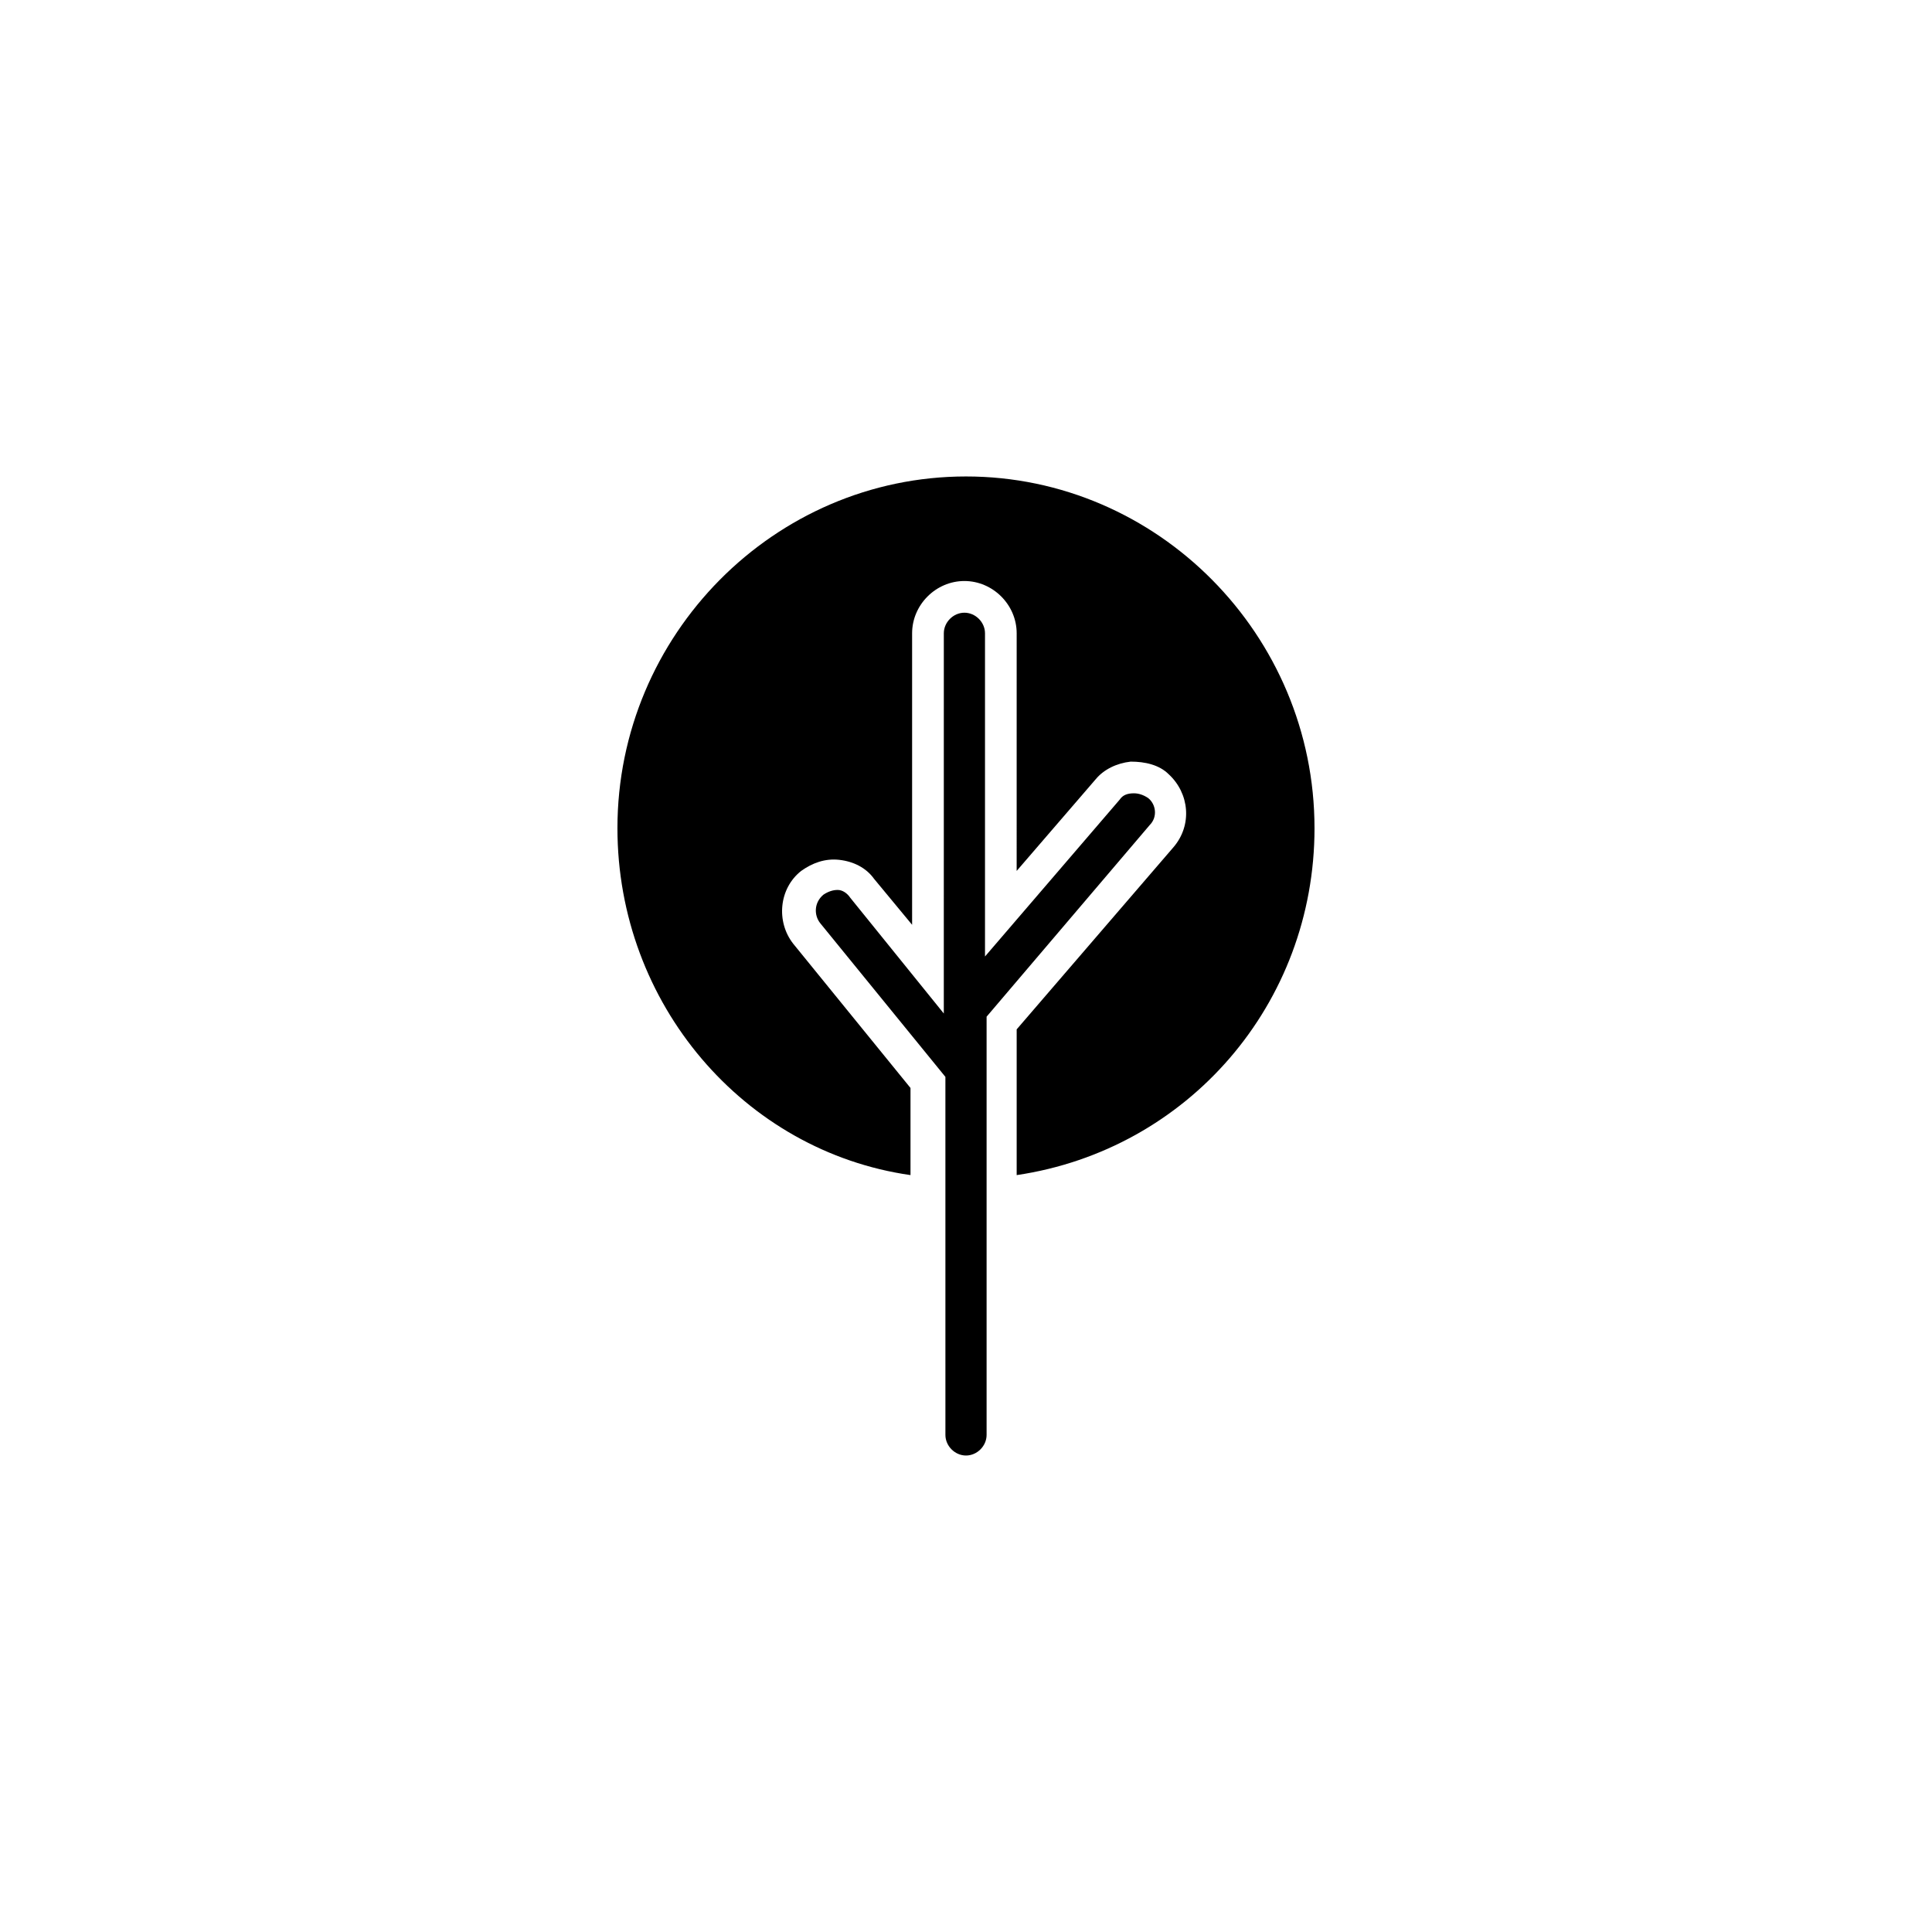
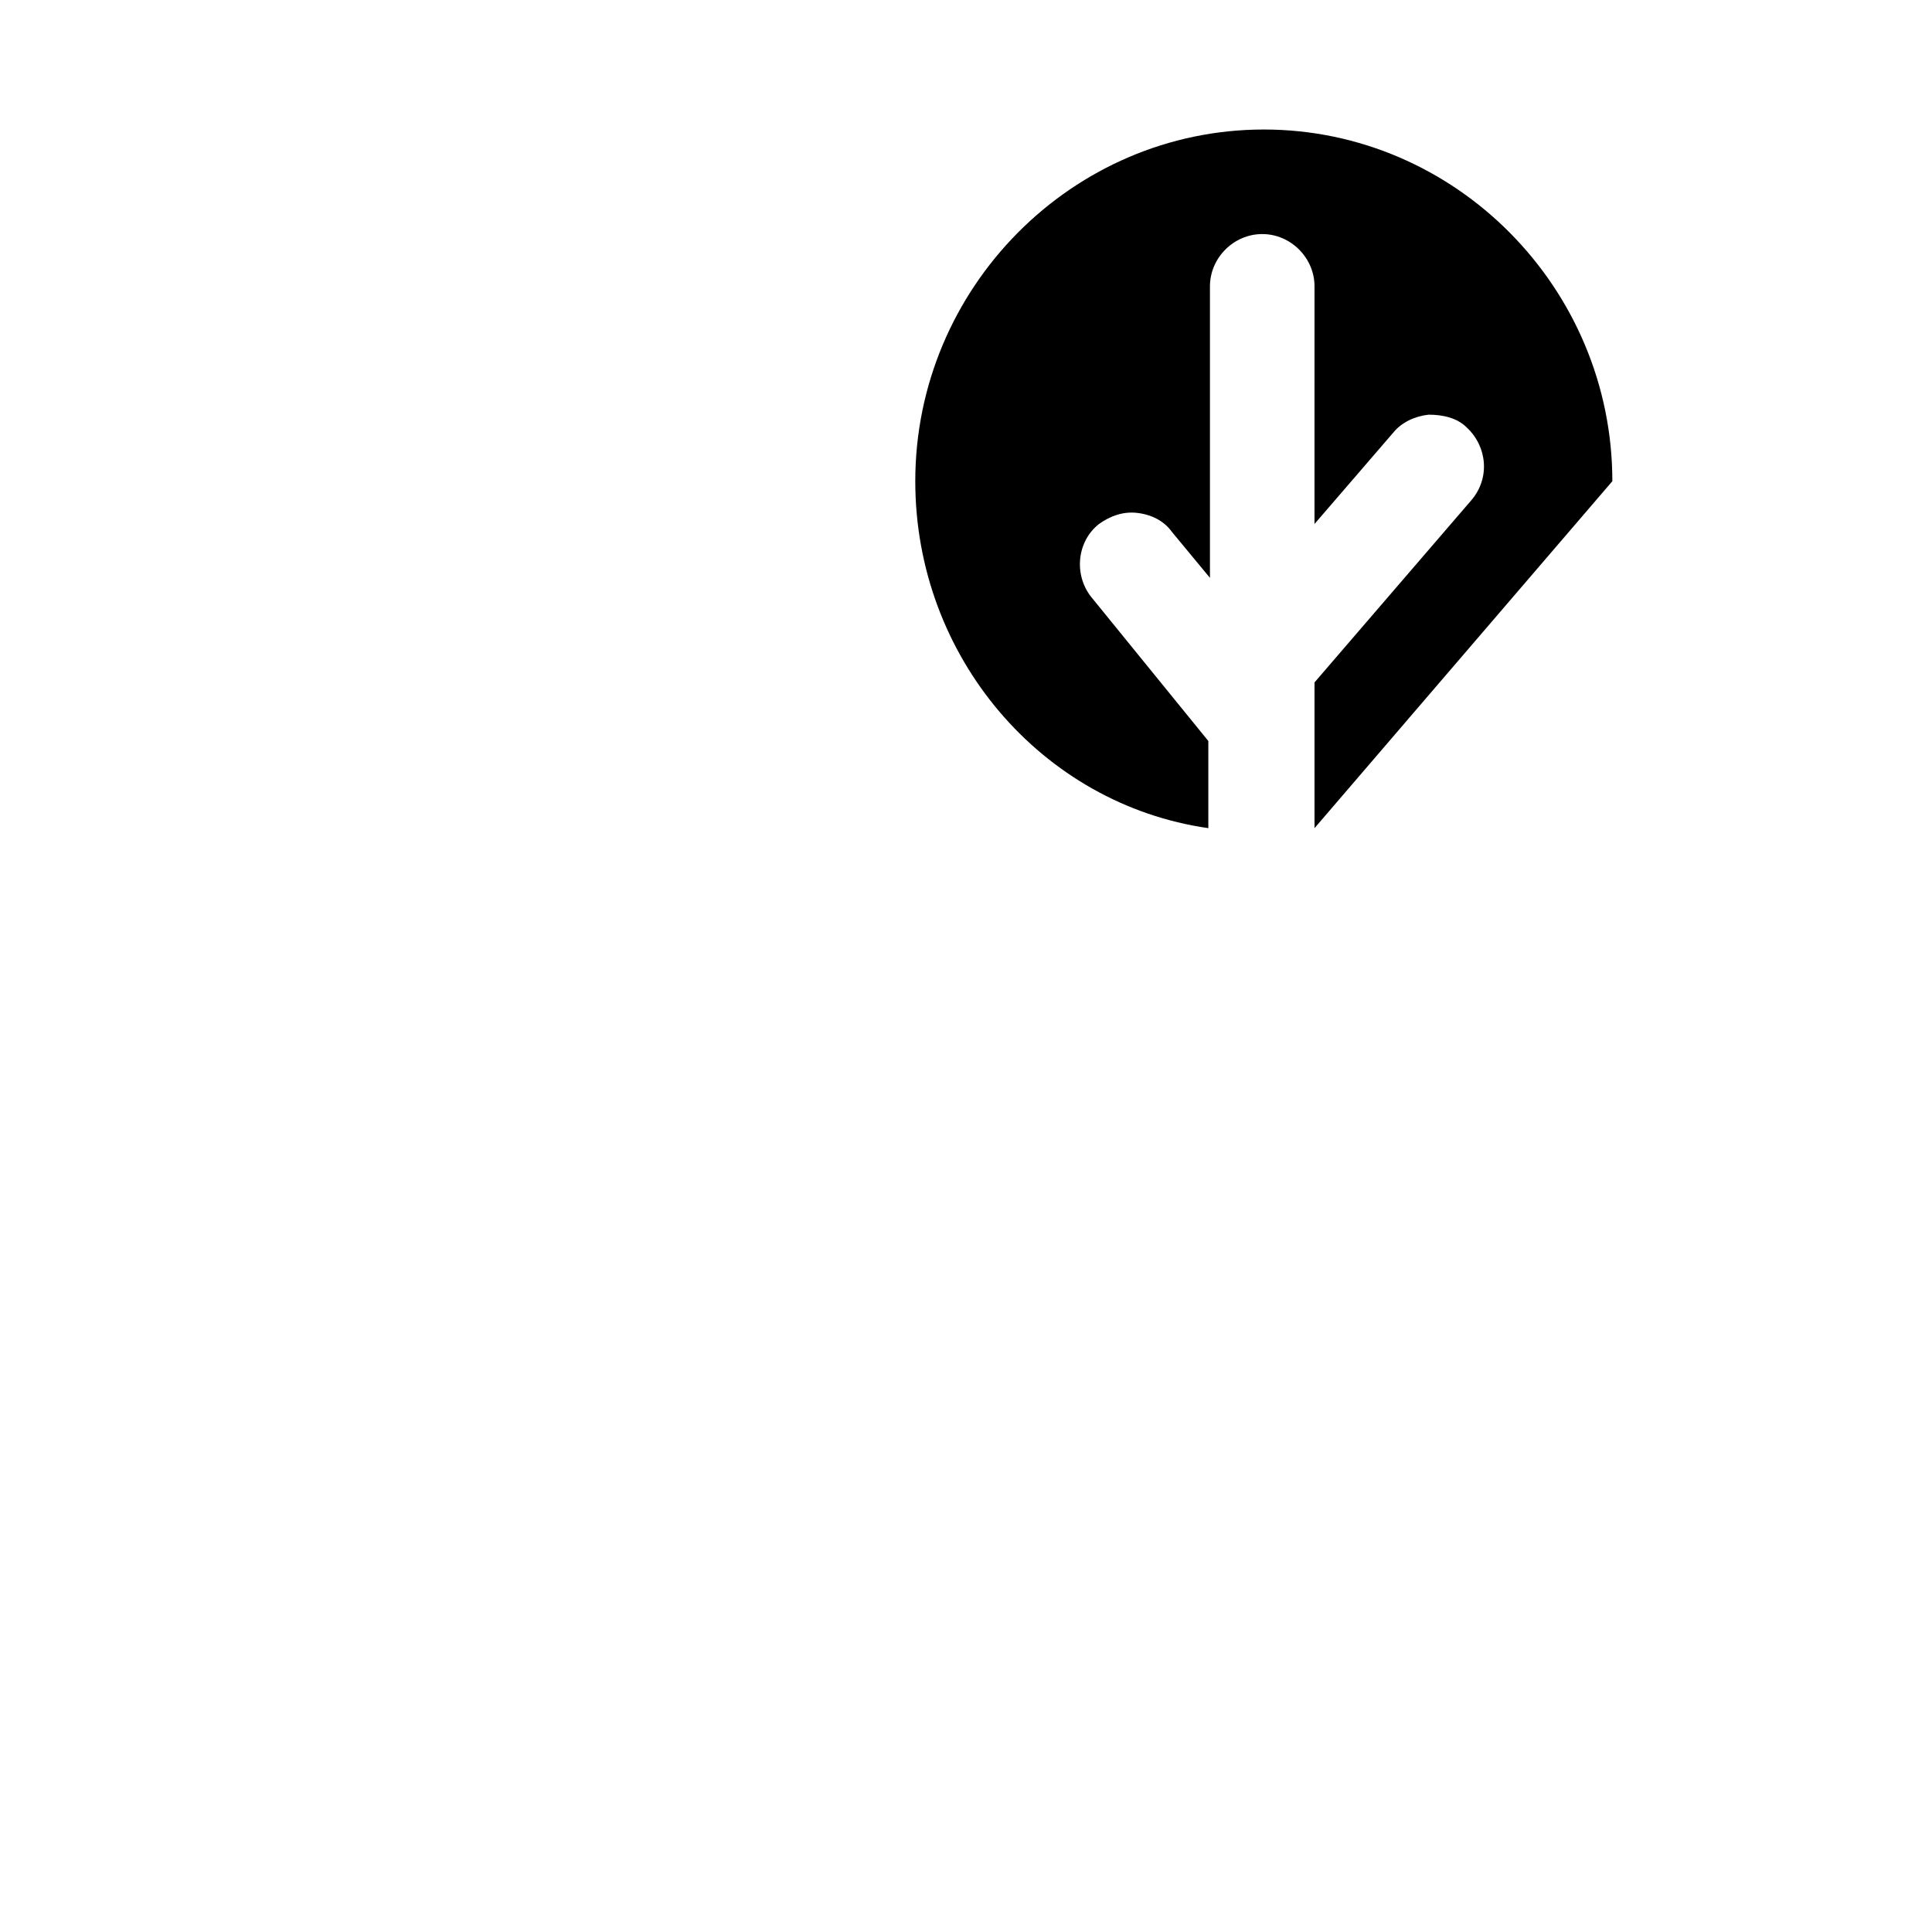
<svg xmlns="http://www.w3.org/2000/svg" fill="#000000" width="800px" height="800px" version="1.1" viewBox="144 144 512 512">
  <g>
-     <path d="m448.7 362.63-43.242 50.801v110.84c0 2.938-2.519 5.457-5.457 5.457s-5.457-2.519-5.457-5.457l-0.004-94.887-33.168-40.723c-1.68-2.098-1.68-5.457 0.84-7.559 1.258-0.84 2.519-1.258 3.777-1.258 1.258 0 2.519 0.84 3.359 2.098l24.77 30.648 0.004-100.76c0-2.938 2.519-5.457 5.457-5.457s5.457 2.519 5.457 5.457v85.648l35.688-41.562c0.84-1.258 2.098-1.68 3.777-1.68 1.258 0 2.519 0.418 3.777 1.258 2.102 1.68 2.523 5.039 0.422 7.137z" />
-     <path d="m492.36 363.47c0 46.602-33.586 85.227-78.93 91.945v-38.625l41.562-48.281c5.039-5.879 4.199-14.273-1.258-19.312-2.519-2.519-6.297-3.359-10.078-3.359-3.777 0.418-7.137 2.098-9.238 4.617l-20.992 24.352 0.004-62.977c0-7.559-6.297-13.855-13.855-13.855s-13.855 6.297-13.855 13.855v77.25l-10.078-12.176c-2.098-2.938-5.457-4.617-9.238-5.039-3.777-0.418-7.137 0.84-10.078 2.938-5.879 4.617-6.719 13.434-2.098 19.312l31.066 38.207v23.09c-44.074-6.293-77.664-45.34-77.664-91.941 0-51.219 41.562-93.203 92.363-93.203 50.805-0.004 92.367 41.98 92.367 93.203z" />
+     <path d="m492.36 363.47v-38.625l41.562-48.281c5.039-5.879 4.199-14.273-1.258-19.312-2.519-2.519-6.297-3.359-10.078-3.359-3.777 0.418-7.137 2.098-9.238 4.617l-20.992 24.352 0.004-62.977c0-7.559-6.297-13.855-13.855-13.855s-13.855 6.297-13.855 13.855v77.25l-10.078-12.176c-2.098-2.938-5.457-4.617-9.238-5.039-3.777-0.418-7.137 0.84-10.078 2.938-5.879 4.617-6.719 13.434-2.098 19.312l31.066 38.207v23.09c-44.074-6.293-77.664-45.34-77.664-91.941 0-51.219 41.562-93.203 92.363-93.203 50.805-0.004 92.367 41.98 92.367 93.203z" />
  </g>
</svg>